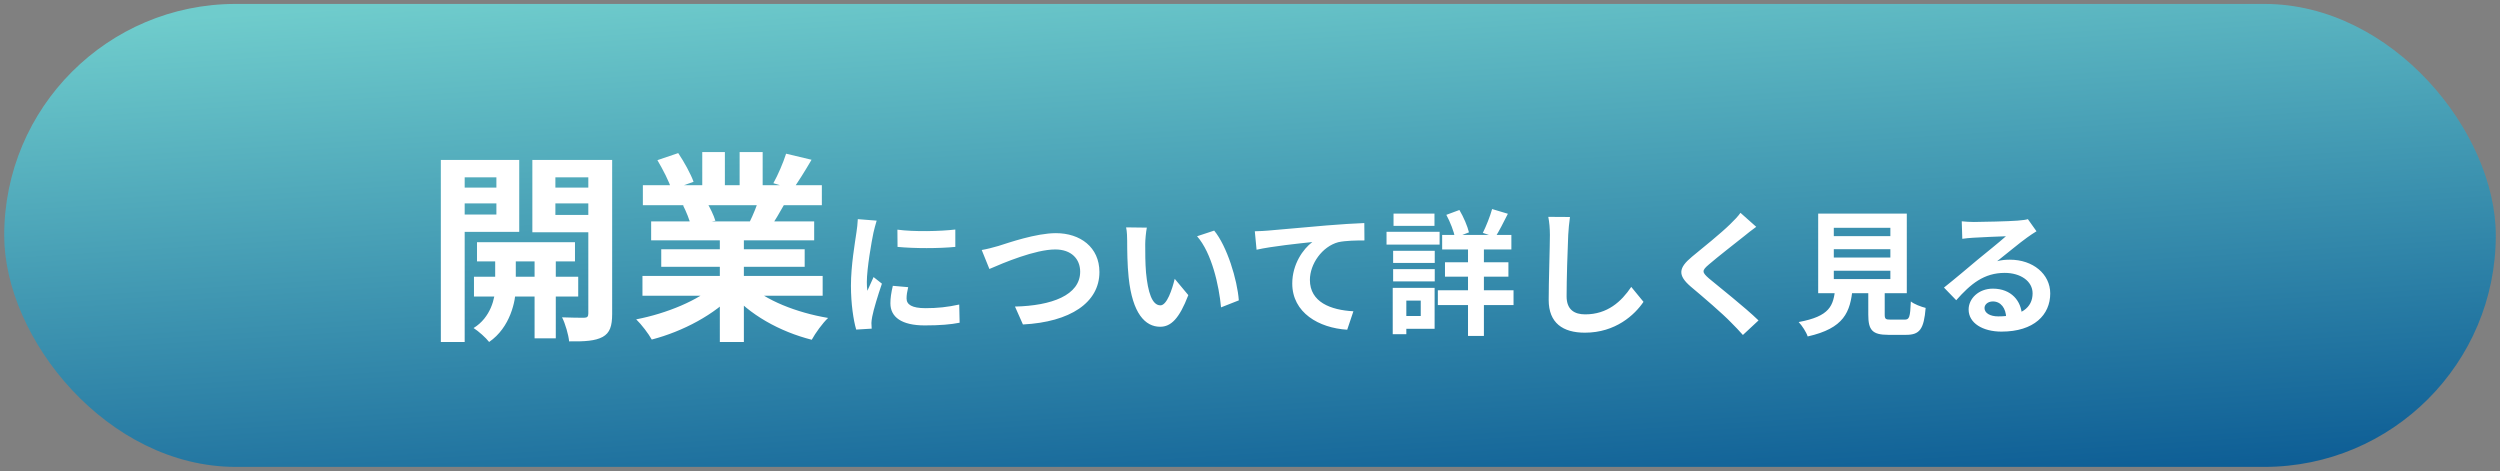
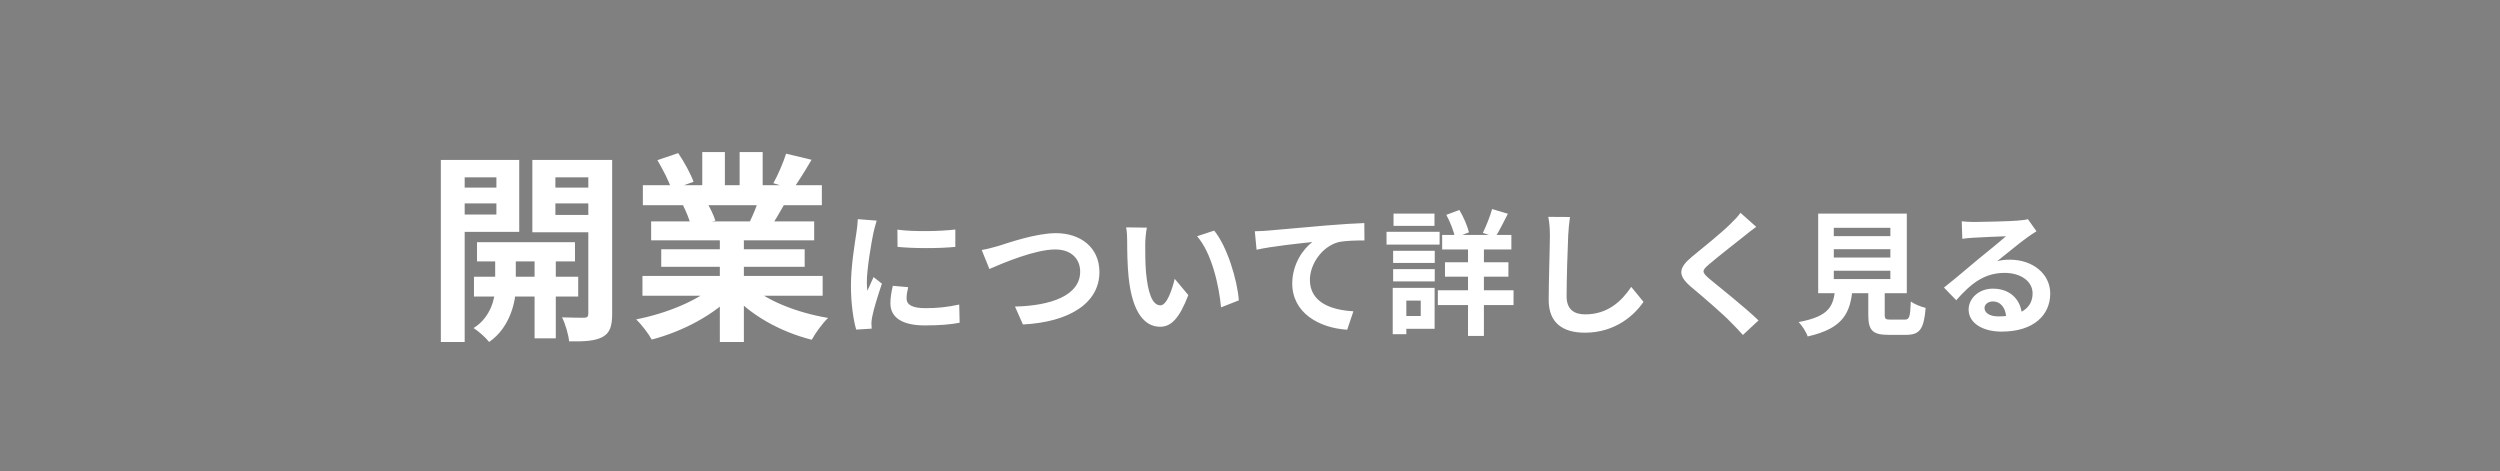
<svg xmlns="http://www.w3.org/2000/svg" width="297" height="56" viewBox="0 0 297 56" fill="none">
  <rect x="0" y="0" width="297" height="56" fill="#808080" stroke="none" />
-   <rect x="0.5" y="0.467" width="296" height="55" rx="27.5" fill="url(#paint0_linear_390_6008)" />
  <path d="M56.668 28.771H68.308V31.051H56.668V28.771ZM56.308 32.875H68.692V35.227H56.308V32.875ZM63.508 29.491H66.028V40.195H63.508V29.491ZM58.828 29.587H61.276V34.195C61.276 35.731 60.628 38.899 58.108 40.627C57.724 40.123 56.86 39.355 56.26 38.971C58.3 37.723 58.828 35.395 58.828 34.171V29.587ZM53.812 22.291H59.86V24.163H53.812V22.291ZM64.948 22.291H71.02V24.163H64.948V22.291ZM69.892 19.003H72.724V37.291C72.724 38.731 72.46 39.547 71.596 40.027C70.708 40.507 69.46 40.579 67.612 40.555C67.54 39.787 67.156 38.443 66.772 37.699C67.828 37.747 69.028 37.747 69.388 37.747C69.772 37.747 69.892 37.603 69.892 37.243V19.003ZM54.076 19.003H61.684V27.547H54.076V25.483H58.972V21.067H54.076V19.003ZM71.356 19.003V21.067H65.98V25.531H71.356V27.595H63.244V19.003H71.356ZM52.372 19.003H55.204V40.627H52.372V19.003ZM76.324 32.779H97.732V35.131H76.324V32.779ZM76.372 22.003H97.636V24.379H76.372V22.003ZM77.356 26.299H96.724V28.555H77.356V26.299ZM78.556 29.611H95.596V31.699H78.556V29.611ZM85.516 27.451H88.372V40.627H85.516V27.451ZM83.428 18.067H86.116V23.131H83.428V18.067ZM87.868 18.067H90.604V22.963H87.868V18.067ZM84.988 33.835L87.244 34.843C84.964 37.339 81.124 39.379 77.428 40.339C77.044 39.643 76.204 38.539 75.58 37.939C79.204 37.243 83.02 35.659 84.988 33.835ZM88.948 33.763C90.892 35.659 94.636 37.147 98.38 37.771C97.732 38.371 96.868 39.571 96.436 40.363C92.644 39.403 88.972 37.363 86.716 34.651L88.948 33.763ZM93.388 18.259L96.412 18.979C95.644 20.299 94.828 21.595 94.204 22.483L91.876 21.763C92.428 20.779 93.052 19.315 93.388 18.259ZM90.22 23.419L93.268 24.115C92.62 25.267 91.996 26.323 91.492 27.091L89.044 26.395C89.476 25.531 89.98 24.307 90.22 23.419ZM78.1 19.027L80.572 18.187C81.268 19.219 82.06 20.659 82.396 21.595L79.78 22.531C79.516 21.595 78.748 20.131 78.1 19.027ZM81.148 24.403L83.932 23.971C84.34 24.643 84.796 25.579 84.988 26.227L82.06 26.731C81.916 26.107 81.508 25.099 81.148 24.403ZM106.612 27.283C108.58 27.555 111.78 27.475 113.492 27.267V29.331C111.54 29.523 108.628 29.523 106.628 29.331L106.612 27.283ZM107.892 34.115C107.764 34.659 107.7 35.043 107.7 35.459C107.7 36.179 108.324 36.611 109.956 36.611C111.38 36.611 112.564 36.483 113.956 36.179L114.004 38.339C112.964 38.547 111.668 38.659 109.86 38.659C107.108 38.659 105.78 37.667 105.78 36.035C105.78 35.395 105.876 34.771 106.068 33.955L107.892 34.115ZM104.148 26.211C104.036 26.547 103.828 27.363 103.764 27.651C103.54 28.707 102.98 31.907 102.98 33.507C102.98 33.827 102.996 34.227 103.044 34.547C103.284 34.003 103.54 33.459 103.78 32.915L104.772 33.699C104.308 35.043 103.78 36.771 103.62 37.619C103.572 37.859 103.524 38.211 103.524 38.371C103.54 38.547 103.54 38.819 103.556 39.043L101.716 39.155C101.396 38.067 101.092 36.115 101.092 33.939C101.092 31.523 101.572 28.835 101.748 27.587C101.812 27.155 101.892 26.547 101.908 26.035L104.148 26.211ZM116.628 29.699C117.22 29.603 118.02 29.395 118.612 29.219C119.828 28.835 123.092 27.699 125.444 27.699C128.324 27.699 130.612 29.363 130.612 32.323C130.612 35.939 127.156 38.259 121.524 38.547L120.58 36.419C124.916 36.323 128.324 35.075 128.324 32.275C128.324 30.771 127.284 29.635 125.364 29.635C122.996 29.635 119.22 31.219 117.54 31.955L116.628 29.699ZM136.244 27.043C136.132 27.603 136.052 28.547 136.052 28.995C136.052 30.035 136.052 31.219 136.148 32.387C136.372 34.691 136.852 36.275 137.86 36.275C138.628 36.275 139.252 34.387 139.556 33.123L141.172 35.059C140.1 37.859 139.108 38.819 137.828 38.819C136.052 38.819 134.532 37.251 134.084 32.963C133.924 31.491 133.908 29.603 133.908 28.627C133.908 28.195 133.892 27.507 133.78 27.011L136.244 27.043ZM144.244 27.395C145.764 29.235 146.996 33.235 147.172 35.683L145.06 36.515C144.82 33.923 143.956 30.051 142.212 28.067L144.244 27.395ZM149.072 27.475C149.696 27.459 150.336 27.427 150.64 27.395C151.984 27.267 154.608 27.043 157.552 26.787C159.2 26.643 160.944 26.547 162.08 26.499L162.096 28.563C161.232 28.563 159.856 28.579 158.992 28.771C157.072 29.283 155.616 31.363 155.616 33.251C155.616 35.891 158.08 36.835 160.784 36.979L160.048 39.171C156.688 38.963 153.52 37.155 153.52 33.683C153.52 31.379 154.816 29.571 155.904 28.755C154.4 28.915 151.136 29.251 149.28 29.667L149.072 27.475ZM171.328 27.907H179.552V29.635H171.328V27.907ZM171.664 31.155H179.2V32.867H171.664V31.155ZM170.816 34.483H179.808V36.243H170.816V34.483ZM174.4 28.515H176.288V39.907H174.4V28.515ZM177.264 24.835L179.136 25.395C178.624 26.403 178.096 27.459 177.648 28.163L176.16 27.667C176.544 26.899 177.024 25.699 177.264 24.835ZM171.824 25.523L173.376 24.947C173.872 25.779 174.336 26.867 174.512 27.603L172.864 28.243C172.72 27.507 172.288 26.371 171.824 25.523ZM165.504 29.795H170.448V31.235H165.504V29.795ZM165.552 25.379H170.416V26.835H165.552V25.379ZM165.504 31.971H170.448V33.427H165.504V31.971ZM164.72 27.539H171.024V29.059H164.72V27.539ZM166.384 34.195H170.432V39.059H166.384V37.539H168.784V35.715H166.384V34.195ZM165.456 34.195H167.072V39.699H165.456V34.195ZM186.512 25.779C186.416 26.451 186.336 27.283 186.304 27.923C186.224 29.651 186.112 33.219 186.112 35.203C186.112 36.819 187.072 37.347 188.32 37.347C190.96 37.347 192.624 35.827 193.792 34.083L195.248 35.859C194.208 37.395 191.936 39.523 188.288 39.523C185.664 39.523 183.984 38.371 183.984 35.635C183.984 33.491 184.128 29.299 184.128 27.923C184.128 27.155 184.064 26.387 183.936 25.763L186.512 25.779ZM208.64 26.947C208.128 27.315 207.6 27.731 207.232 28.035C206.192 28.867 204.08 30.499 203.008 31.427C202.16 32.147 202.176 32.339 203.04 33.091C204.24 34.099 207.28 36.483 208.912 38.067L207.056 39.795C206.608 39.283 206.128 38.787 205.648 38.307C204.688 37.299 202.336 35.283 200.864 34.051C199.28 32.691 199.408 31.827 201.008 30.499C202.256 29.475 204.464 27.699 205.536 26.643C206 26.195 206.512 25.667 206.768 25.283L208.64 26.947ZM217.856 29.603V30.595H224.576V29.603H217.856ZM217.856 32.163V33.155H224.576V32.163H217.856ZM217.856 27.059V28.051H224.576V27.059H217.856ZM216 25.379H226.528V34.835H216V25.379ZM221.952 33.539H223.904V37.379C223.904 37.891 224.016 37.971 224.592 37.971C224.864 37.971 225.936 37.971 226.272 37.971C226.832 37.971 226.928 37.699 227.008 35.811C227.392 36.131 228.24 36.451 228.768 36.579C228.56 39.123 228.048 39.779 226.448 39.779C226.048 39.779 224.704 39.779 224.336 39.779C222.416 39.779 221.952 39.203 221.952 37.379V33.539ZM218.032 34.195H220.096C219.824 37.107 219.072 38.995 214.752 39.971C214.592 39.459 214.08 38.675 213.68 38.259C217.392 37.571 217.824 36.339 218.032 34.195ZM233.056 26.291C233.504 26.339 234.048 26.371 234.496 26.371C235.36 26.371 238.768 26.291 239.68 26.211C240.352 26.163 240.72 26.099 240.912 26.035L241.936 27.475C241.568 27.715 241.184 27.939 240.832 28.211C239.968 28.819 238.288 30.227 237.264 31.027C237.808 30.883 238.288 30.851 238.784 30.851C241.504 30.851 243.568 32.547 243.568 34.867C243.568 37.395 241.648 39.395 237.776 39.395C235.552 39.395 233.872 38.387 233.872 36.771C233.872 35.475 235.056 34.291 236.752 34.291C238.944 34.291 240.16 35.763 240.208 37.523L238.336 37.763C238.304 36.611 237.696 35.811 236.752 35.811C236.16 35.811 235.76 36.179 235.76 36.595C235.76 37.187 236.416 37.587 237.392 37.587C240.096 37.587 241.472 36.563 241.472 34.851C241.472 33.395 240.032 32.419 238.16 32.419C235.696 32.419 234.112 33.731 232.4 35.667L230.944 34.163C232.08 33.267 234.016 31.635 234.944 30.851C235.84 30.115 237.52 28.771 238.304 28.067C237.488 28.099 235.28 28.179 234.416 28.243C233.984 28.275 233.488 28.307 233.12 28.371L233.056 26.291Z" fill="white" />
  <defs>
    <linearGradient id="paint0_linear_390_6008" x1="19.839" y1="2.213" x2="24.322" y2="72.764" gradientUnits="userSpaceOnUse">
      <stop stop-color="#6FCCCC" />
      <stop offset="1" stop-color="#0B5B94" />
    </linearGradient>
  </defs>
</svg>